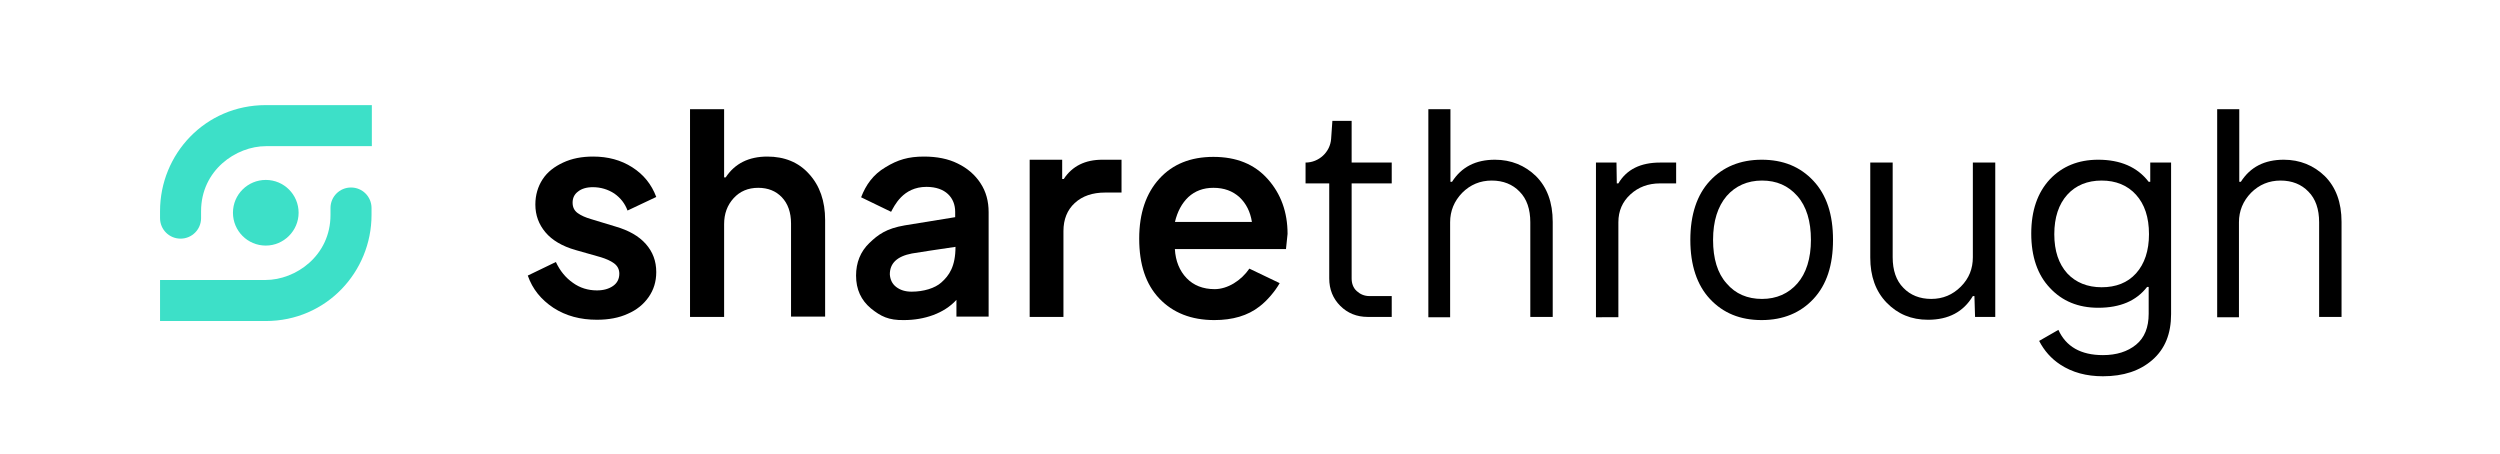
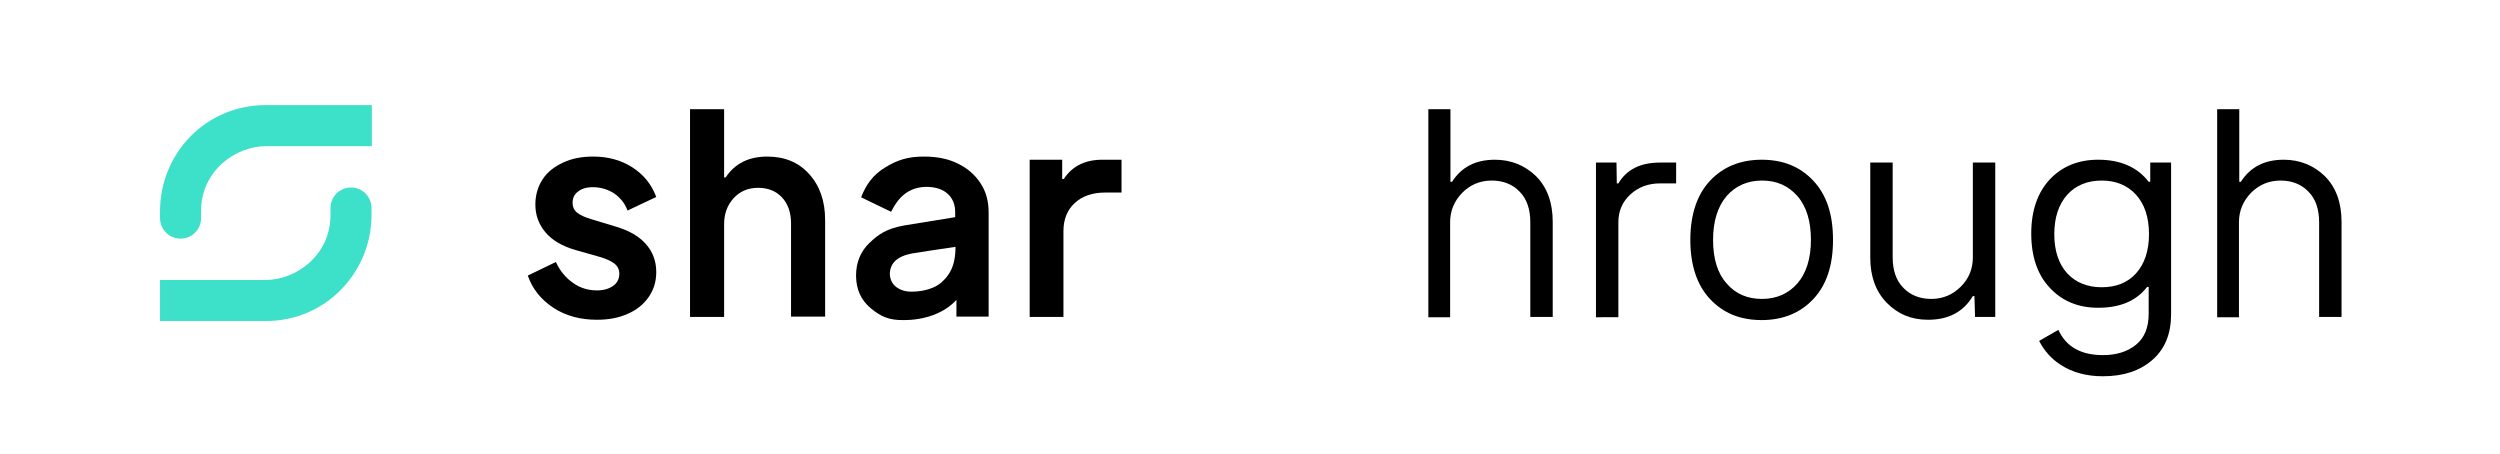
<svg xmlns="http://www.w3.org/2000/svg" version="1.1" id="Layer_1" x="0px" y="0px" viewBox="0 0 792 143.7" style="enable-background:new 0 0 792 143.7;" xml:space="preserve">
  <style type="text/css">
	.st0{fill:#3DE0C8;}
	.st1{fill:#000000;}
</style>
-   <path class="st0" d="M94.6,67.4c0-5.7-4.6-10.4-10.4-10.4c-5.7,0-10.4,4.6-10.4,10.4c0,5.7,4.6,10.4,10.4,10.4  C89.9,77.8,94.6,73.1,94.6,67.4" />
  <path class="st0" d="M84.2,33.3c-19.2,0-33.5,15.5-33.5,33.6v2.2c0,3.6,2.9,6.5,6.5,6.5s6.5-2.9,6.5-6.5v-2.2  c0-12.9,11-20.6,20.6-20.6h33.5v-13H84.2z" />
  <path class="st0" d="M111.2,59.4c-3.6,0-6.5,2.9-6.5,6.5v2.2c0,12.9-11,20.6-20.6,20.6H50.7v13h33.5c19.2,0,33.5-15.6,33.5-33.6  v-2.2C117.7,62.3,114.8,59.4,111.2,59.4" />
  <path class="st1" d="M175.3,97.5c-3.9-2.6-6.6-5.9-8.1-10.2l8.9-4.3c1.3,2.8,3.1,5,5.4,6.6c2.2,1.6,4.8,2.4,7.6,2.4  c2.1,0,3.8-0.5,5.1-1.4s2-2.2,2-3.9c0-1.4-0.6-2.5-1.7-3.3c-1.1-0.8-2.5-1.4-4.1-1.9l-8.1-2.3c-4.2-1.2-7.4-3.1-9.5-5.6  s-3.2-5.4-3.2-8.8c0-3,0.8-5.7,2.3-8s3.7-4,6.5-5.3c2.8-1.3,5.9-1.9,9.5-1.9c4.7,0,8.8,1.1,12.4,3.4s6.1,5.4,7.6,9.4l-9.1,4.3  c-0.8-2.2-2.2-4-4.2-5.4c-2-1.3-4.3-2-6.8-2c-2,0-3.6,0.5-4.7,1.4c-1.2,0.9-1.7,2.1-1.7,3.5c0,1.4,0.5,2.5,1.6,3.3  c1.1,0.8,2.5,1.4,4.2,1.9l7.9,2.4c4.1,1.2,7.3,3,9.5,5.5c2.2,2.5,3.3,5.4,3.3,8.9c0,3-0.8,5.6-2.4,7.9c-1.6,2.3-3.8,4.1-6.6,5.3  c-2.8,1.3-6.1,1.9-9.8,1.9C183.9,101.3,179.3,100.1,175.3,97.5" />
  <path class="st1" d="M283.9,90.9c1.3,1,2.9,1.5,4.9,1.5c3.8,0,7.4-1.1,9.4-2.9c2.5-2.2,4.5-5.1,4.5-11.3c-3.1,0.4-13.8,2.1-13.8,2.1  c-4.7,0.9-7,3.1-7,6.6C282,88.5,282.6,89.9,283.9,90.9 M275.9,97.7c-3.1-2.6-4.7-6-4.7-10.4c0-4.1,1.4-7.6,4.2-10.3  c2.8-2.7,5.4-4.6,11.2-5.6l16-2.6v-1.7c0-4.4-3-7.9-9.1-7.9c-7.5,0-10.2,6.1-11.2,7.9l-9.5-4.6c1.5-3.9,3.8-7.2,7.7-9.5  c3.9-2.4,7.3-3.4,12.2-3.4c4.1,0,7.7,0.7,10.7,2.2c3.1,1.5,5.5,3.6,7.2,6.2c1.8,2.7,2.6,5.8,2.6,9.2v33.1h-10.2v-5.3  c-3.9,4.3-10.2,6.4-16.6,6.4C281.5,101.5,279,100.2,275.9,97.7" />
  <path class="st1" d="M218.6,100.4V34.6h10.8v21.6h0.5c2.9-4.4,7.3-6.6,13.2-6.6c5.4,0,9.9,1.8,13.2,5.5c3.4,3.7,5.1,8.6,5.1,14.6  v30.6h-10.8V70.8c0-3.5-1-6.3-2.9-8.3c-1.9-2-4.4-3-7.5-3c-3.2,0-5.8,1.1-7.8,3.3c-2,2.2-3,4.9-3,8.2v29.4L218.6,100.4L218.6,100.4z  " />
  <path class="st1" d="M326.2,100.4V50.6h10.3l0,6.1h0.5c2.7-4.1,6.8-6.1,12.2-6.1h6.1V61h-5.2c-4,0-7.2,1.1-9.6,3.3  c-2.4,2.2-3.6,5.2-3.6,8.9v27.2L326.2,100.4L326.2,100.4z" />
-   <path class="st1" d="M433.3,100.4c-3.5,0-6.4-1.2-8.7-3.5c-2.3-2.3-3.5-5.2-3.5-8.7V58.1h-7.5v-6.6c4.2,0,7.8-3.3,8.1-7.5l0.4-5.7  h6.1v13.2h12.7v6.6h-12.7v30.1c0,1.6,0.5,3,1.6,4s2.4,1.6,4.1,1.6h7v6.6H433.3z" />
  <path class="st1" d="M452.5,100.4V34.6h7v23h0.5c3-4.7,7.5-7,13.6-7c5.1,0,9.5,1.8,13,5.2c3.5,3.5,5.3,8.3,5.3,14.5v30.1h-7.1V70.4  c0-4.1-1.1-7.4-3.4-9.7c-2.2-2.3-5.2-3.5-8.8-3.5c-3.7,0-6.8,1.3-9.4,3.9c-2.5,2.6-3.8,5.7-3.8,9.3v30.1H452.5z" />
  <path class="st1" d="M505.6,100.4V51.5h6.5l0.1,6.6h0.5c2.6-4.4,7-6.6,13.2-6.6h5.1v6.6h-5.1c-3.8,0-6.9,1.2-9.4,3.5  c-2.5,2.3-3.8,5.2-3.8,8.8v30.1H505.6z" />
  <path class="st1" d="M547,89.8c2.8,3.3,6.6,4.9,11.2,4.9c4.6,0,8.4-1.7,11.2-4.9s4.3-7.9,4.3-13.8s-1.4-10.6-4.3-13.9  s-6.6-4.9-11.2-4.9s-8.4,1.7-11.2,4.9c-2.8,3.3-4.3,7.9-4.3,13.9C542.7,81.9,544.1,86.6,547,89.8 M574.5,94.7  c-4.1,4.4-9.6,6.7-16.4,6.7c-6.8,0-12.2-2.2-16.4-6.7c-4.1-4.4-6.2-10.7-6.2-18.7s2.1-14.3,6.2-18.7s9.6-6.7,16.4-6.7  c6.8,0,12.2,2.2,16.4,6.7s6.2,10.7,6.2,18.7S578.7,90.2,574.5,94.7" />
  <path class="st1" d="M610.8,101.3c-5.3,0-9.6-1.8-13.1-5.4c-3.5-3.6-5.2-8.4-5.2-14.3V51.5h7.1v30c0,4.1,1.1,7.4,3.4,9.7  c2.2,2.3,5.2,3.5,8.8,3.5c3.7,0,6.8-1.3,9.4-3.9s3.8-5.7,3.8-9.3v-30h7.1v48.9h-6.4l-0.2-6.6h-0.5C622,98.8,617.3,101.3,610.8,101.3  " />
  <path class="st1" d="M702.4,100.4V34.6h7v23h0.5c3-4.7,7.5-7,13.6-7c5.1,0,9.5,1.8,13,5.2c3.5,3.5,5.3,8.3,5.3,14.5v30.1h-7.1V70.4  c0-4.1-1.1-7.4-3.4-9.7c-2.2-2.3-5.2-3.5-8.8-3.5c-3.7,0-6.8,1.3-9.4,3.9c-2.5,2.6-3.8,5.7-3.8,9.3v30.1H702.4z" />
-   <path class="st1" d="M372.2,70.4c0.8-3.4,2.2-6,4.3-8c2.1-1.9,4.7-2.9,7.9-2.9c3.4,0,6.1,1,8.3,3c2.1,2,3.4,4.6,3.9,7.8H372.2z   M407.9,74.1c0-6.9-2.1-12.7-6.3-17.4c-4.2-4.7-9.9-7-17.2-7c-7.2,0-12.9,2.3-17.1,6.9c-4.2,4.6-6.4,10.9-6.4,19  c0,8.2,2.1,14.5,6.4,19c4.3,4.5,10.1,6.8,17.4,6.8c5.8,0,10.6-1.4,14.3-4.3c2.4-1.8,5-4.9,6.4-7.4l-9.6-4.6c-2.6,3.8-6.9,6.5-11,6.5  c-3.7,0-6.7-1.2-8.9-3.5c-2.2-2.3-3.5-5.4-3.7-9.2h35.2L407.9,74.1z" />
  <path class="st1" d="M676.7,86.6c-2.7,3-6.4,4.4-10.9,4.4s-8.2-1.5-10.9-4.4c-2.7-3-4.1-7.1-4.1-12.4c0-5.3,1.4-9.5,4.1-12.5  c2.7-3,6.4-4.5,10.9-4.5s8.2,1.5,10.9,4.5c2.7,3,4.1,7.1,4.1,12.5C680.8,79.4,679.4,83.6,676.7,86.6 M681.2,51.5l0,6.1h-0.5  c-3.6-4.7-9-7-16-7c-6.3,0-11.4,2.1-15.3,6.2c-3.9,4.2-5.9,9.9-5.9,17.2s2,13.1,5.9,17.2c3.9,4.2,9,6.3,15.3,6.3  c7,0,12.1-2.2,15.5-6.6h0.5v8.5c0,4.3-1.3,7.6-4,9.8s-6.2,3.3-10.5,3.3c-7,0-11.7-2.7-14.1-8h0L646,108c1.6,3.1,3.8,5.6,6.7,7.5  c3.8,2.5,8.3,3.7,13.5,3.7c6.5,0,11.7-1.7,15.7-5.2c4-3.5,5.9-8.3,5.9-14.5V51.5H681.2z" />
</svg>